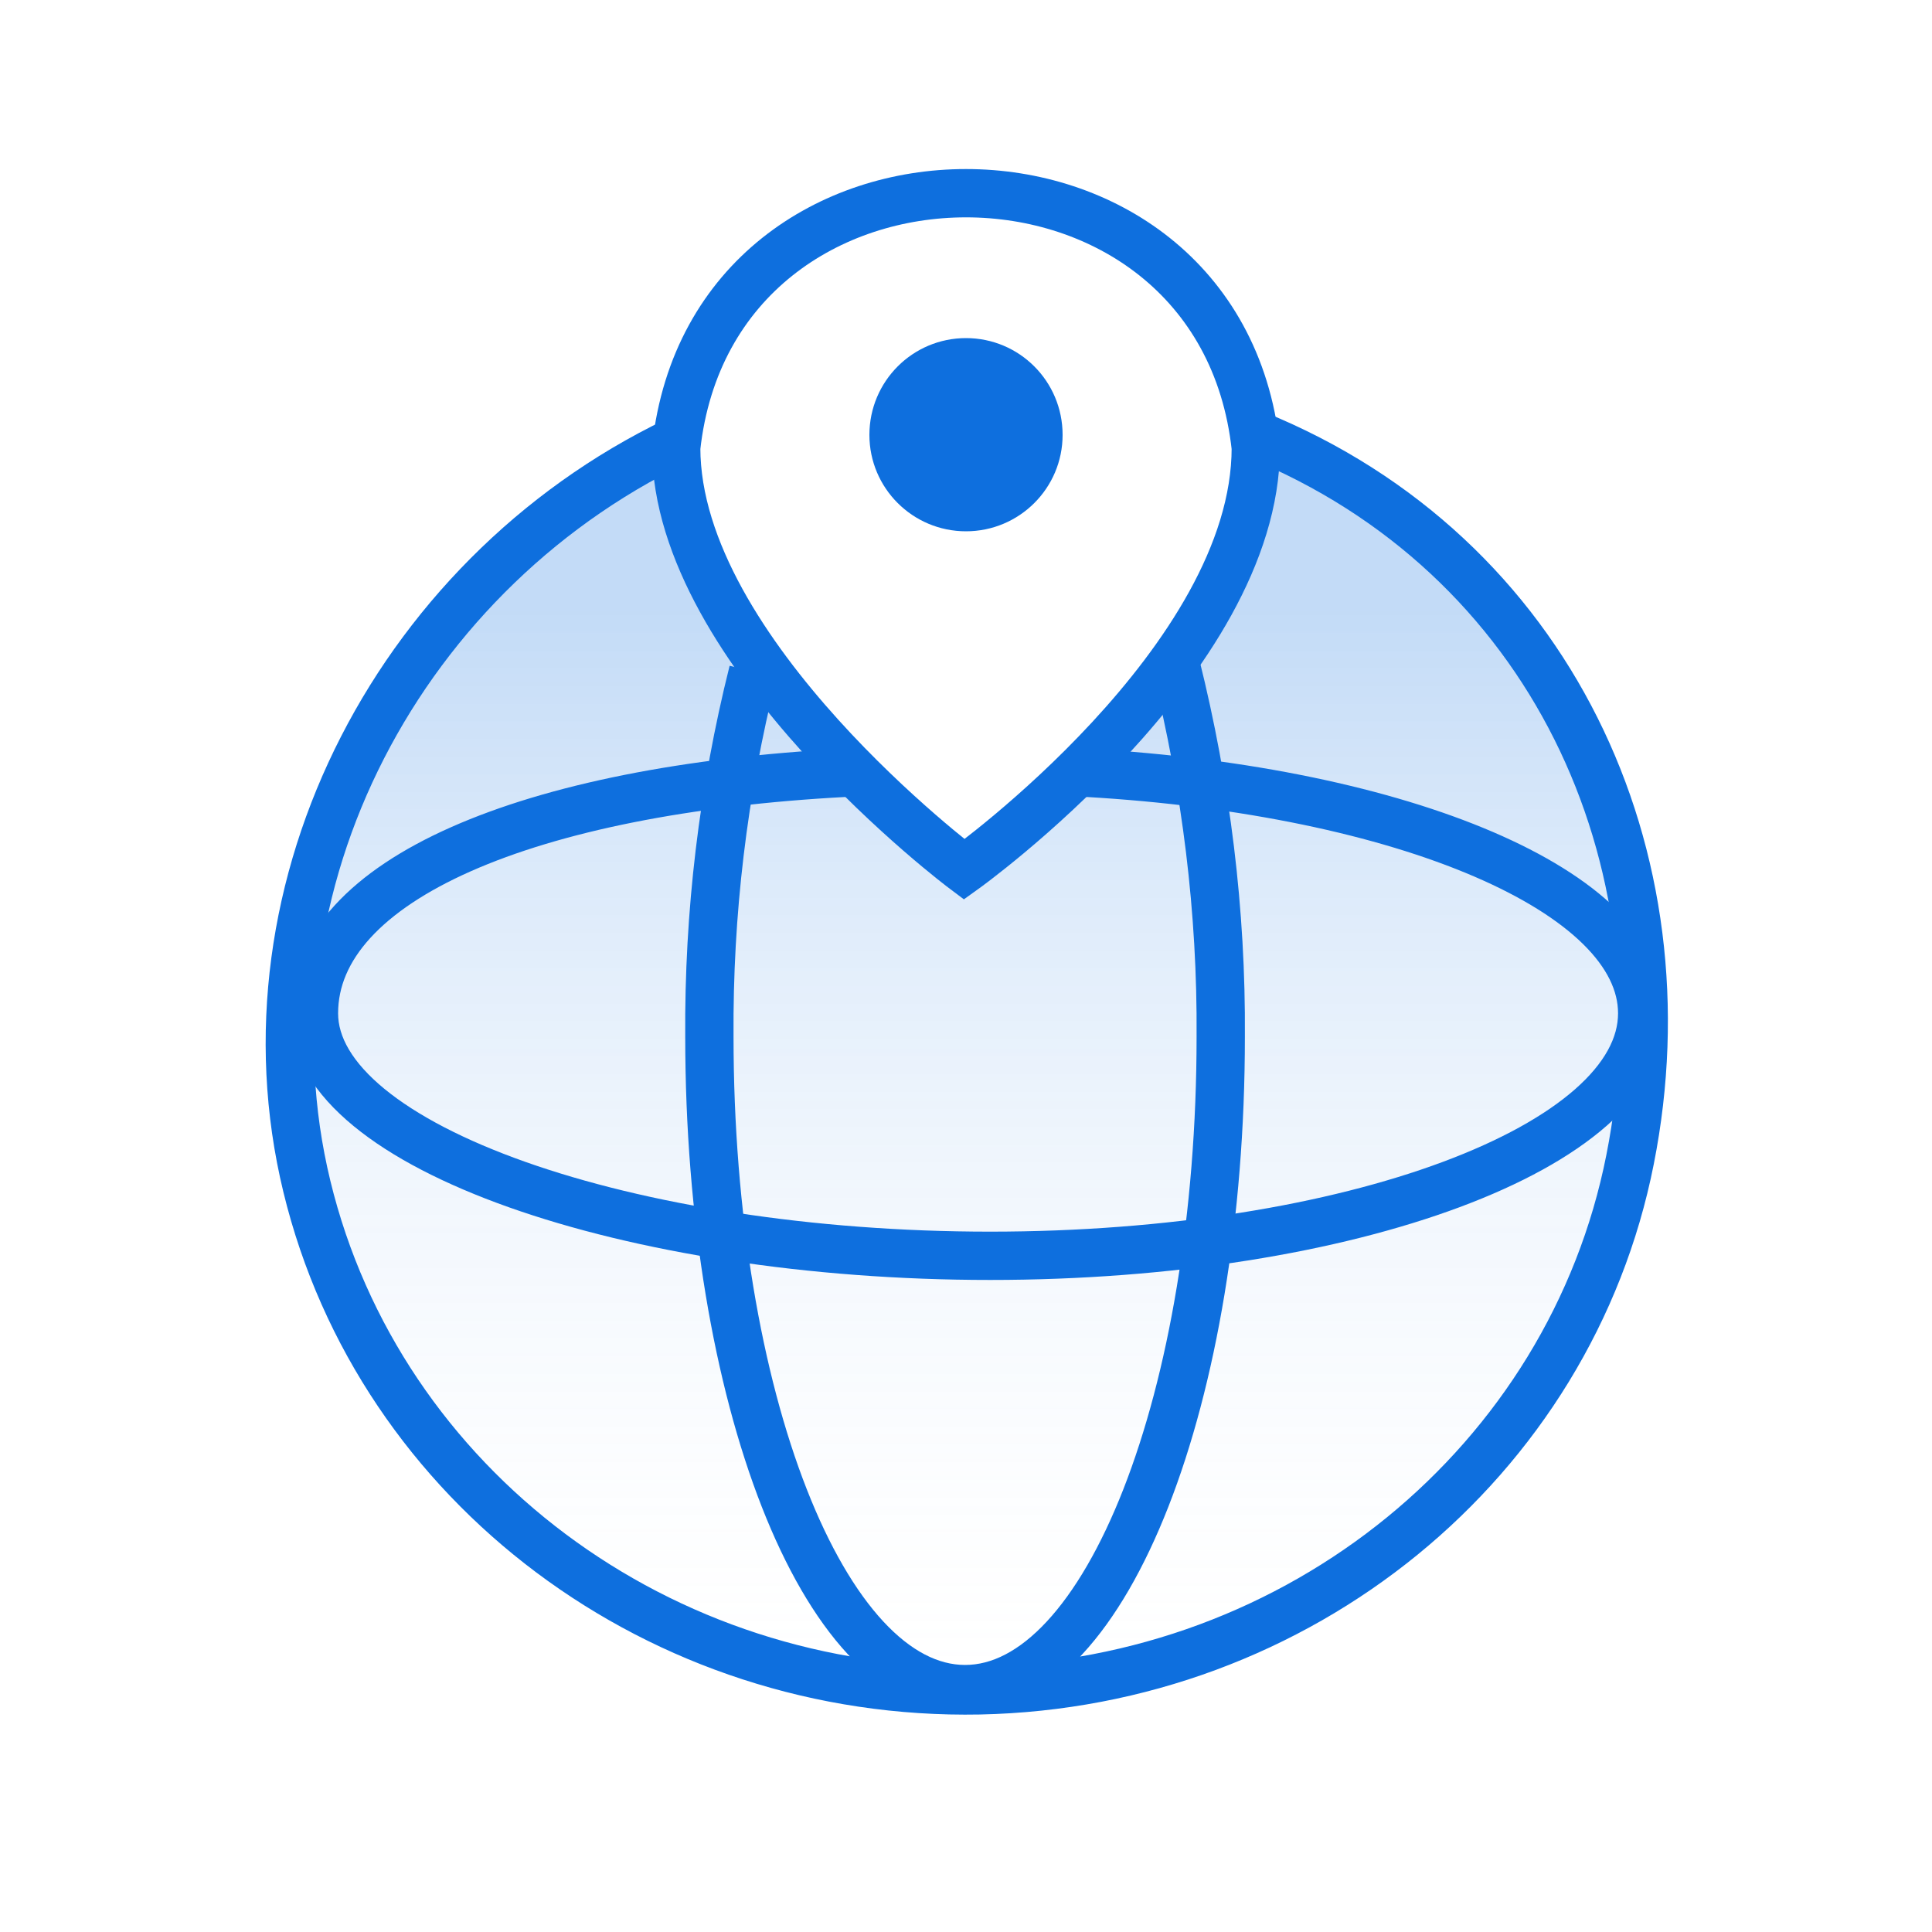
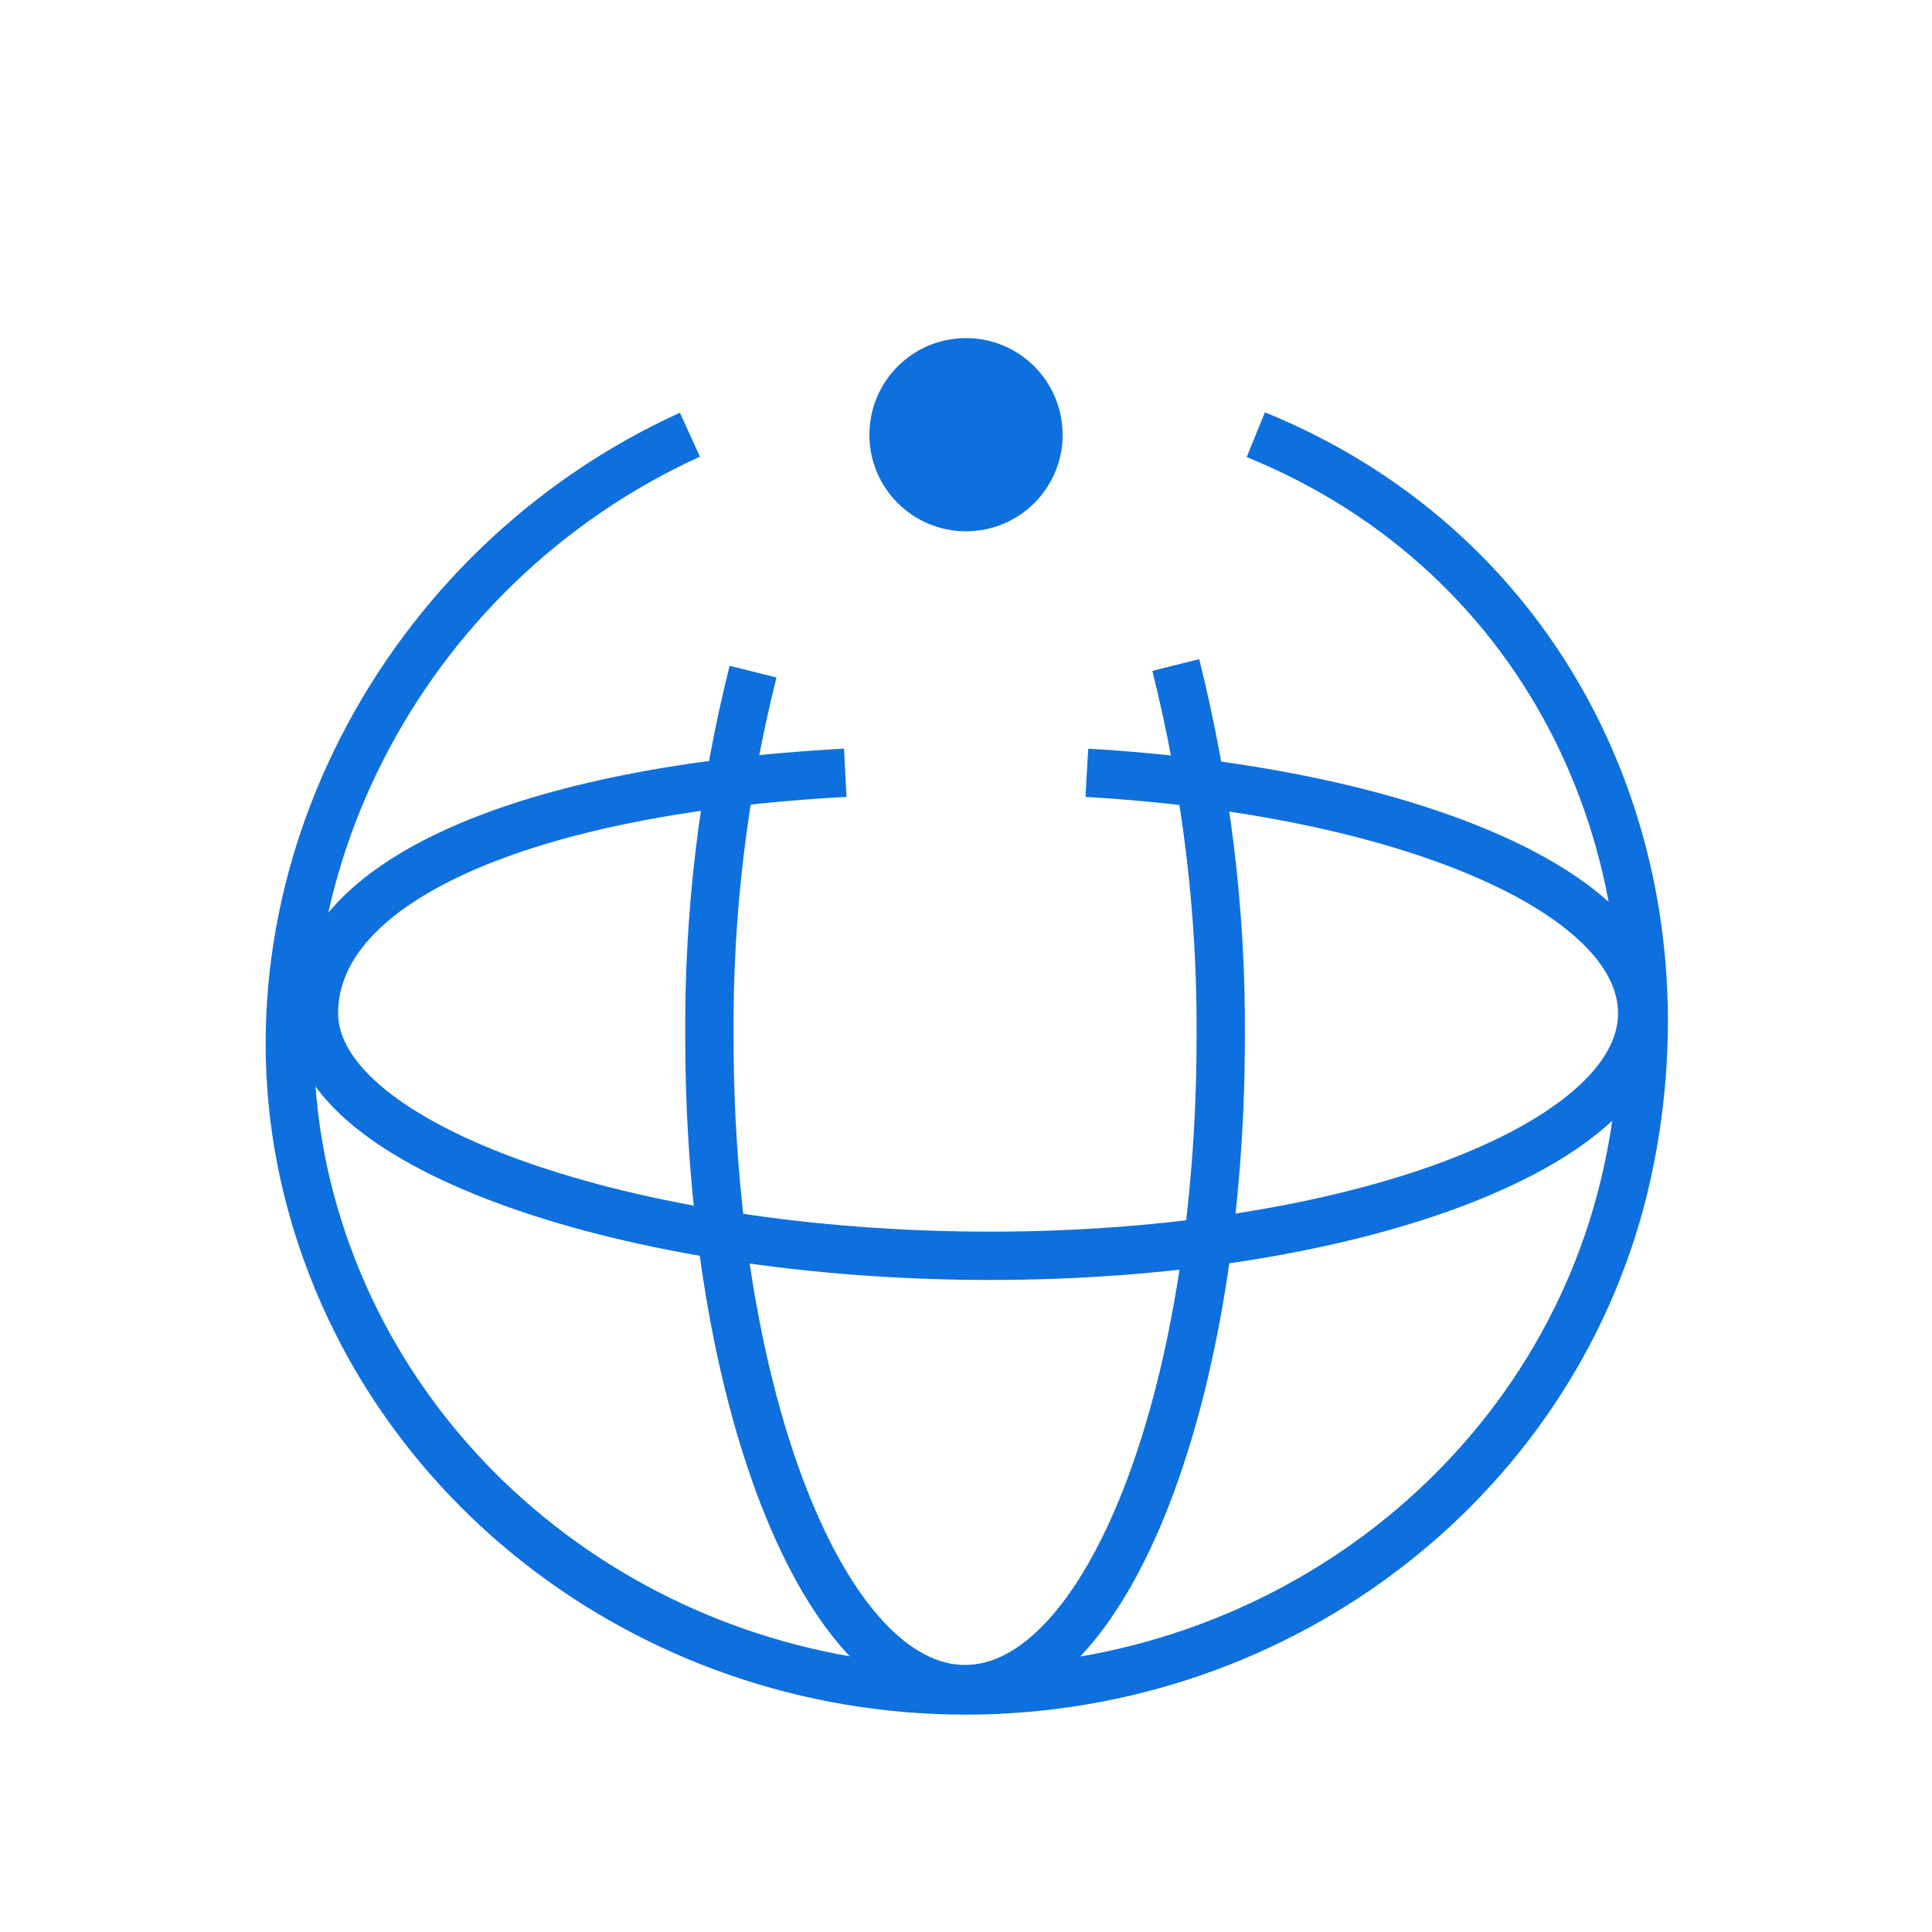
<svg xmlns="http://www.w3.org/2000/svg" width="40" height="40" viewBox="0 0 40 40" fill="none">
-   <path d="M25.961 9V9.286C25.961 13.652 19.964 17.935 19.964 17.935C19.964 17.935 14.039 13.506 14.039 9.286V9C8.105 11.724 4.91 18.09 6.338 24.336C7.767 30.572 13.444 35 20 35C26.556 35 32.233 30.572 33.662 24.336C35.09 18.09 31.895 11.724 25.961 9Z" fill="url(#paint0_linear_20387_167233)" />
  <path d="M22.502 16C29.072 16.379 34 18.456 34 20.98C34 23.737 27.96 26 20.5 26C13.04 26 6.5 23.737 6.5 20.98C6.5 18.213 10.947 16.347 17.5 16" stroke="#0E6FDE" stroke-miterlimit="10" />
  <path d="M26 9C32.101 11.483 34.991 17.741 33.749 24.006C32.51 30.279 26.897 34.859 20.282 34.997C13.677 35.124 7.86 30.777 6.353 24.562C4.845 18.348 8.298 11.722 14.284 9M24.343 13.768C24.972 16.286 25.292 18.869 25.274 21.464C25.274 28.919 22.906 34.971 19.981 34.971C17.055 34.971 14.687 28.919 14.687 21.464C14.669 18.913 14.971 16.38 15.591 13.906" stroke="#0E6FDE" stroke-miterlimit="10" />
-   <path d="M26 9.271C26 13.678 19.963 18 19.963 18C19.963 18 14 13.53 14 9.271C14.768 2.243 25.232 2.243 26 9.271Z" stroke="#0E6FDE" stroke-miterlimit="10" />
  <path d="M22 9.004C22 10.106 21.104 11 20 11C18.896 11 18 10.106 18 9.004C18 7.894 18.896 7 20 7C21.104 7 22 7.894 22 9.004Z" fill="#0E6FDE" />
  <defs>
    <linearGradient id="paint0_linear_20387_167233" x1="20.219" y1="12.647" x2="20.219" y2="35.935" gradientUnits="userSpaceOnUse">
      <stop stop-color="#0E6FDE" stop-opacity="0.25" />
      <stop offset="1" stop-color="white" stop-opacity="0" />
    </linearGradient>
  </defs>
</svg>